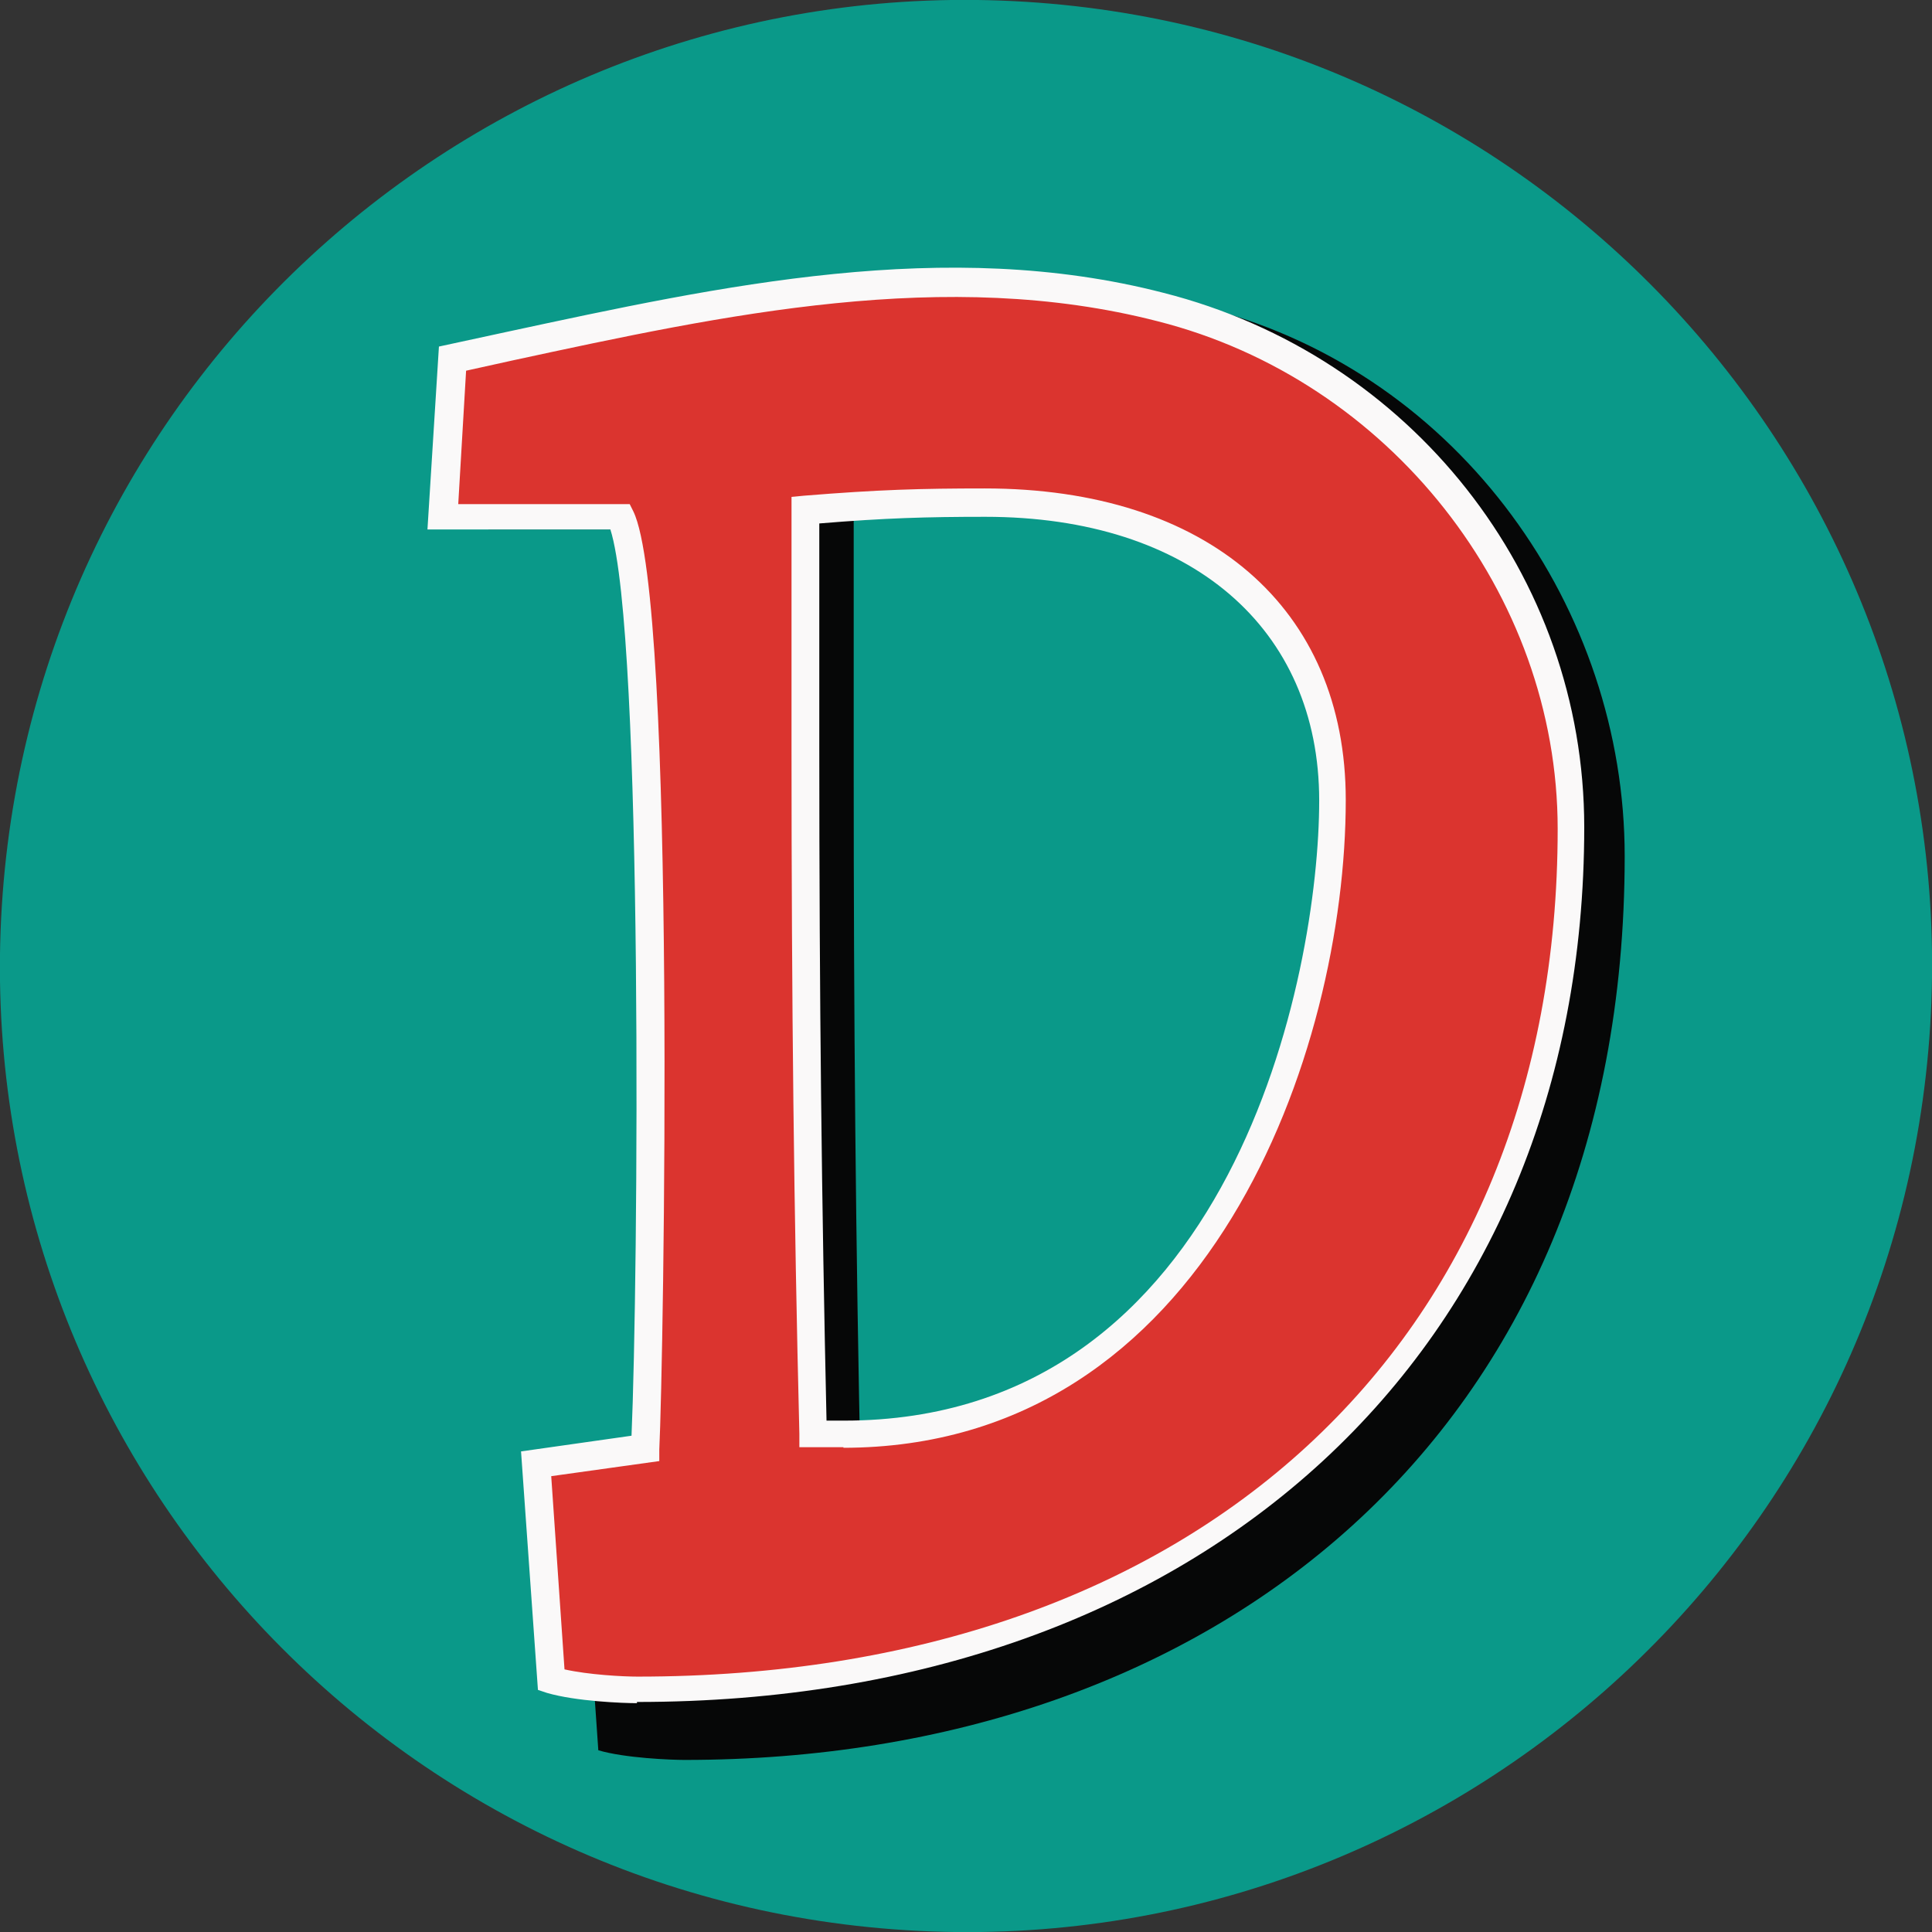
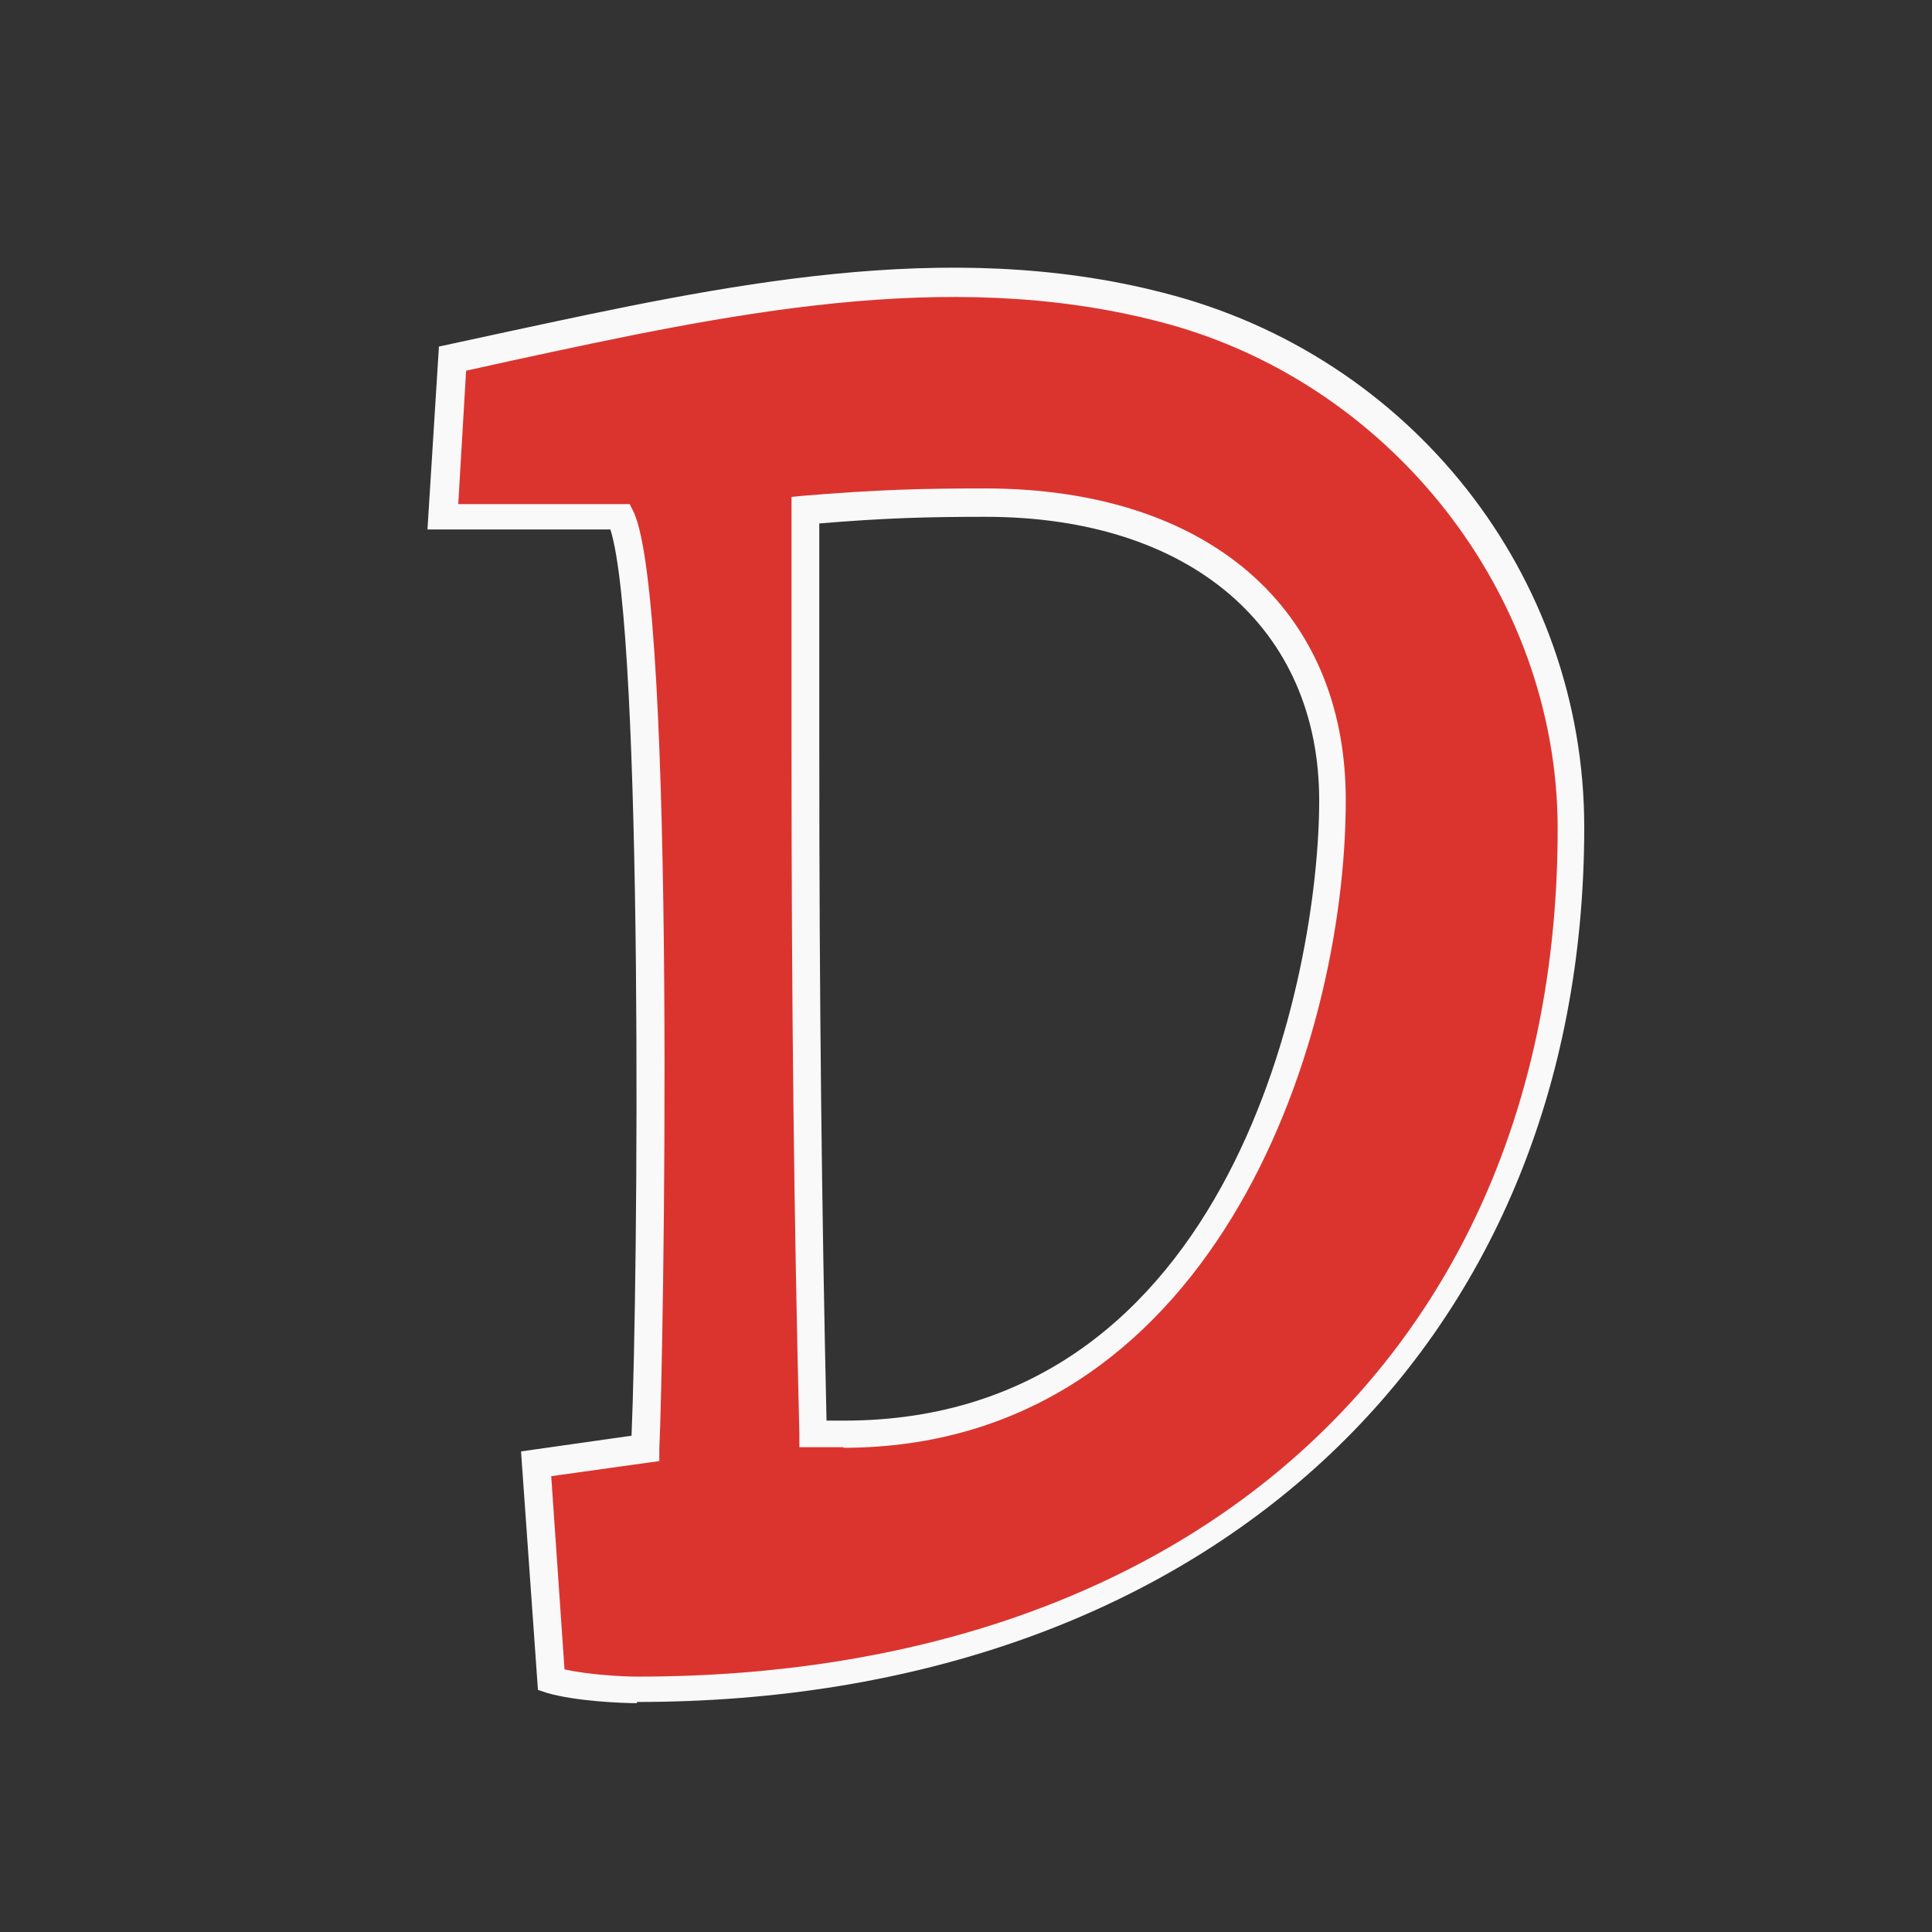
<svg xmlns="http://www.w3.org/2000/svg" id="Laag_1" version="1.1" viewBox="0 0 32 32">
  <rect x="0" y="0" width="32" height="32" fill="#333333" stroke="none" />
  <defs>
    <style>
      .st0 {
        fill: #faf9f9;
      }

      .st1 {
        fill: #db342f;
      }

      .st2 {
        fill: #0a9989;
      }

      .st3 {
        fill: #060707;
      }
    </style>
  </defs>
-   <path class="st2" d="M31.97,16.99c-.55,8.82-8.14,15.53-16.96,14.98C6.19,31.42-.52,23.83.03,15.01.58,6.19,8.17-.52,16.99.03c8.82.55,15.53,8.14,14.98,16.96" />
-   <path class="st3" d="M9.65,25.22l1.82-.26c.09-1.96.26-14.77-.42-16.19h-2.96l.16-2.75.89-.2c3.54-.8,7.33-1.66,10.92-.7,4.14,1.1,6.85,4.98,6.85,9.06,0,9.59-6.82,14.97-15.57,14.97-.22,0-.99-.03-1.43-.16l-.26-3.75h0v-.02ZM14.78,24.69c6.21,0,8.15-7.13,8.15-11.02,0-3.35-2.42-5.18-5.8-5.18-1.08,0-1.79.03-2.99.13v4.15c0,4.02.03,7.77.12,11.92,0,0,.52,0,.52,0Z" />
  <path class="st1" d="M8.88,24.25l1.8-.26c.09-1.86.26-14.07-.41-15.44h-2.94l.15-2.62.88-.19c3.51-.76,7.27-1.58,10.85-.67,4.12,1.04,6.8,4.74,6.8,8.63,0,9.15-6.77,14.27-15.47,14.27-.22,0-.98-.03-1.42-.15l-.26-3.57s.02,0,.02,0ZM13.97,23.75c6.17,0,8.09-6.8,8.09-10.5,0-3.2-2.41-4.94-5.76-4.94-1.08,0-1.77.03-2.97.12v3.95c0,3.83.03,7.4.12,11.36h.52,0Z" />
  <path class="st0" d="M10.55,28.21c-.23,0-1.01-.03-1.49-.17l-.15-.05-.28-3.95,1.83-.26c.11-2.53.2-13.28-.35-15.01h-3.03l.19-3.03,1.11-.24c3.58-.77,7.29-1.58,10.89-.65,4.1,1.04,6.97,4.68,6.97,8.85,0,8.67-6.31,14.49-15.69,14.49h0v.02ZM9.35,27.65c.4.09.97.12,1.21.12,9.26,0,15.24-5.51,15.24-14.04,0-3.9-2.79-7.44-6.63-8.41-3.5-.9-7.16-.11-10.68.65l-.77.17-.13,2.21h2.84l.06.12c.72,1.48.5,14.13.43,15.54v.19l-1.79.25s.22,3.2.22,3.2ZM13.97,23.97h-.73v-.22c-.09-3.64-.13-7.14-.13-11.36v-4.16l.21-.02c1.23-.1,1.93-.12,2.99-.12,3.69,0,5.98,1.98,5.98,5.16,0,4.15-2.26,10.73-8.33,10.73h.01ZM13.69,23.53h.29c6.45,0,7.87-7.42,7.87-10.27s-2.12-4.7-5.53-4.7c-.98,0-1.66.02-2.75.11v3.74c0,4.12.04,7.57.12,11.13h0Z" />
</svg>